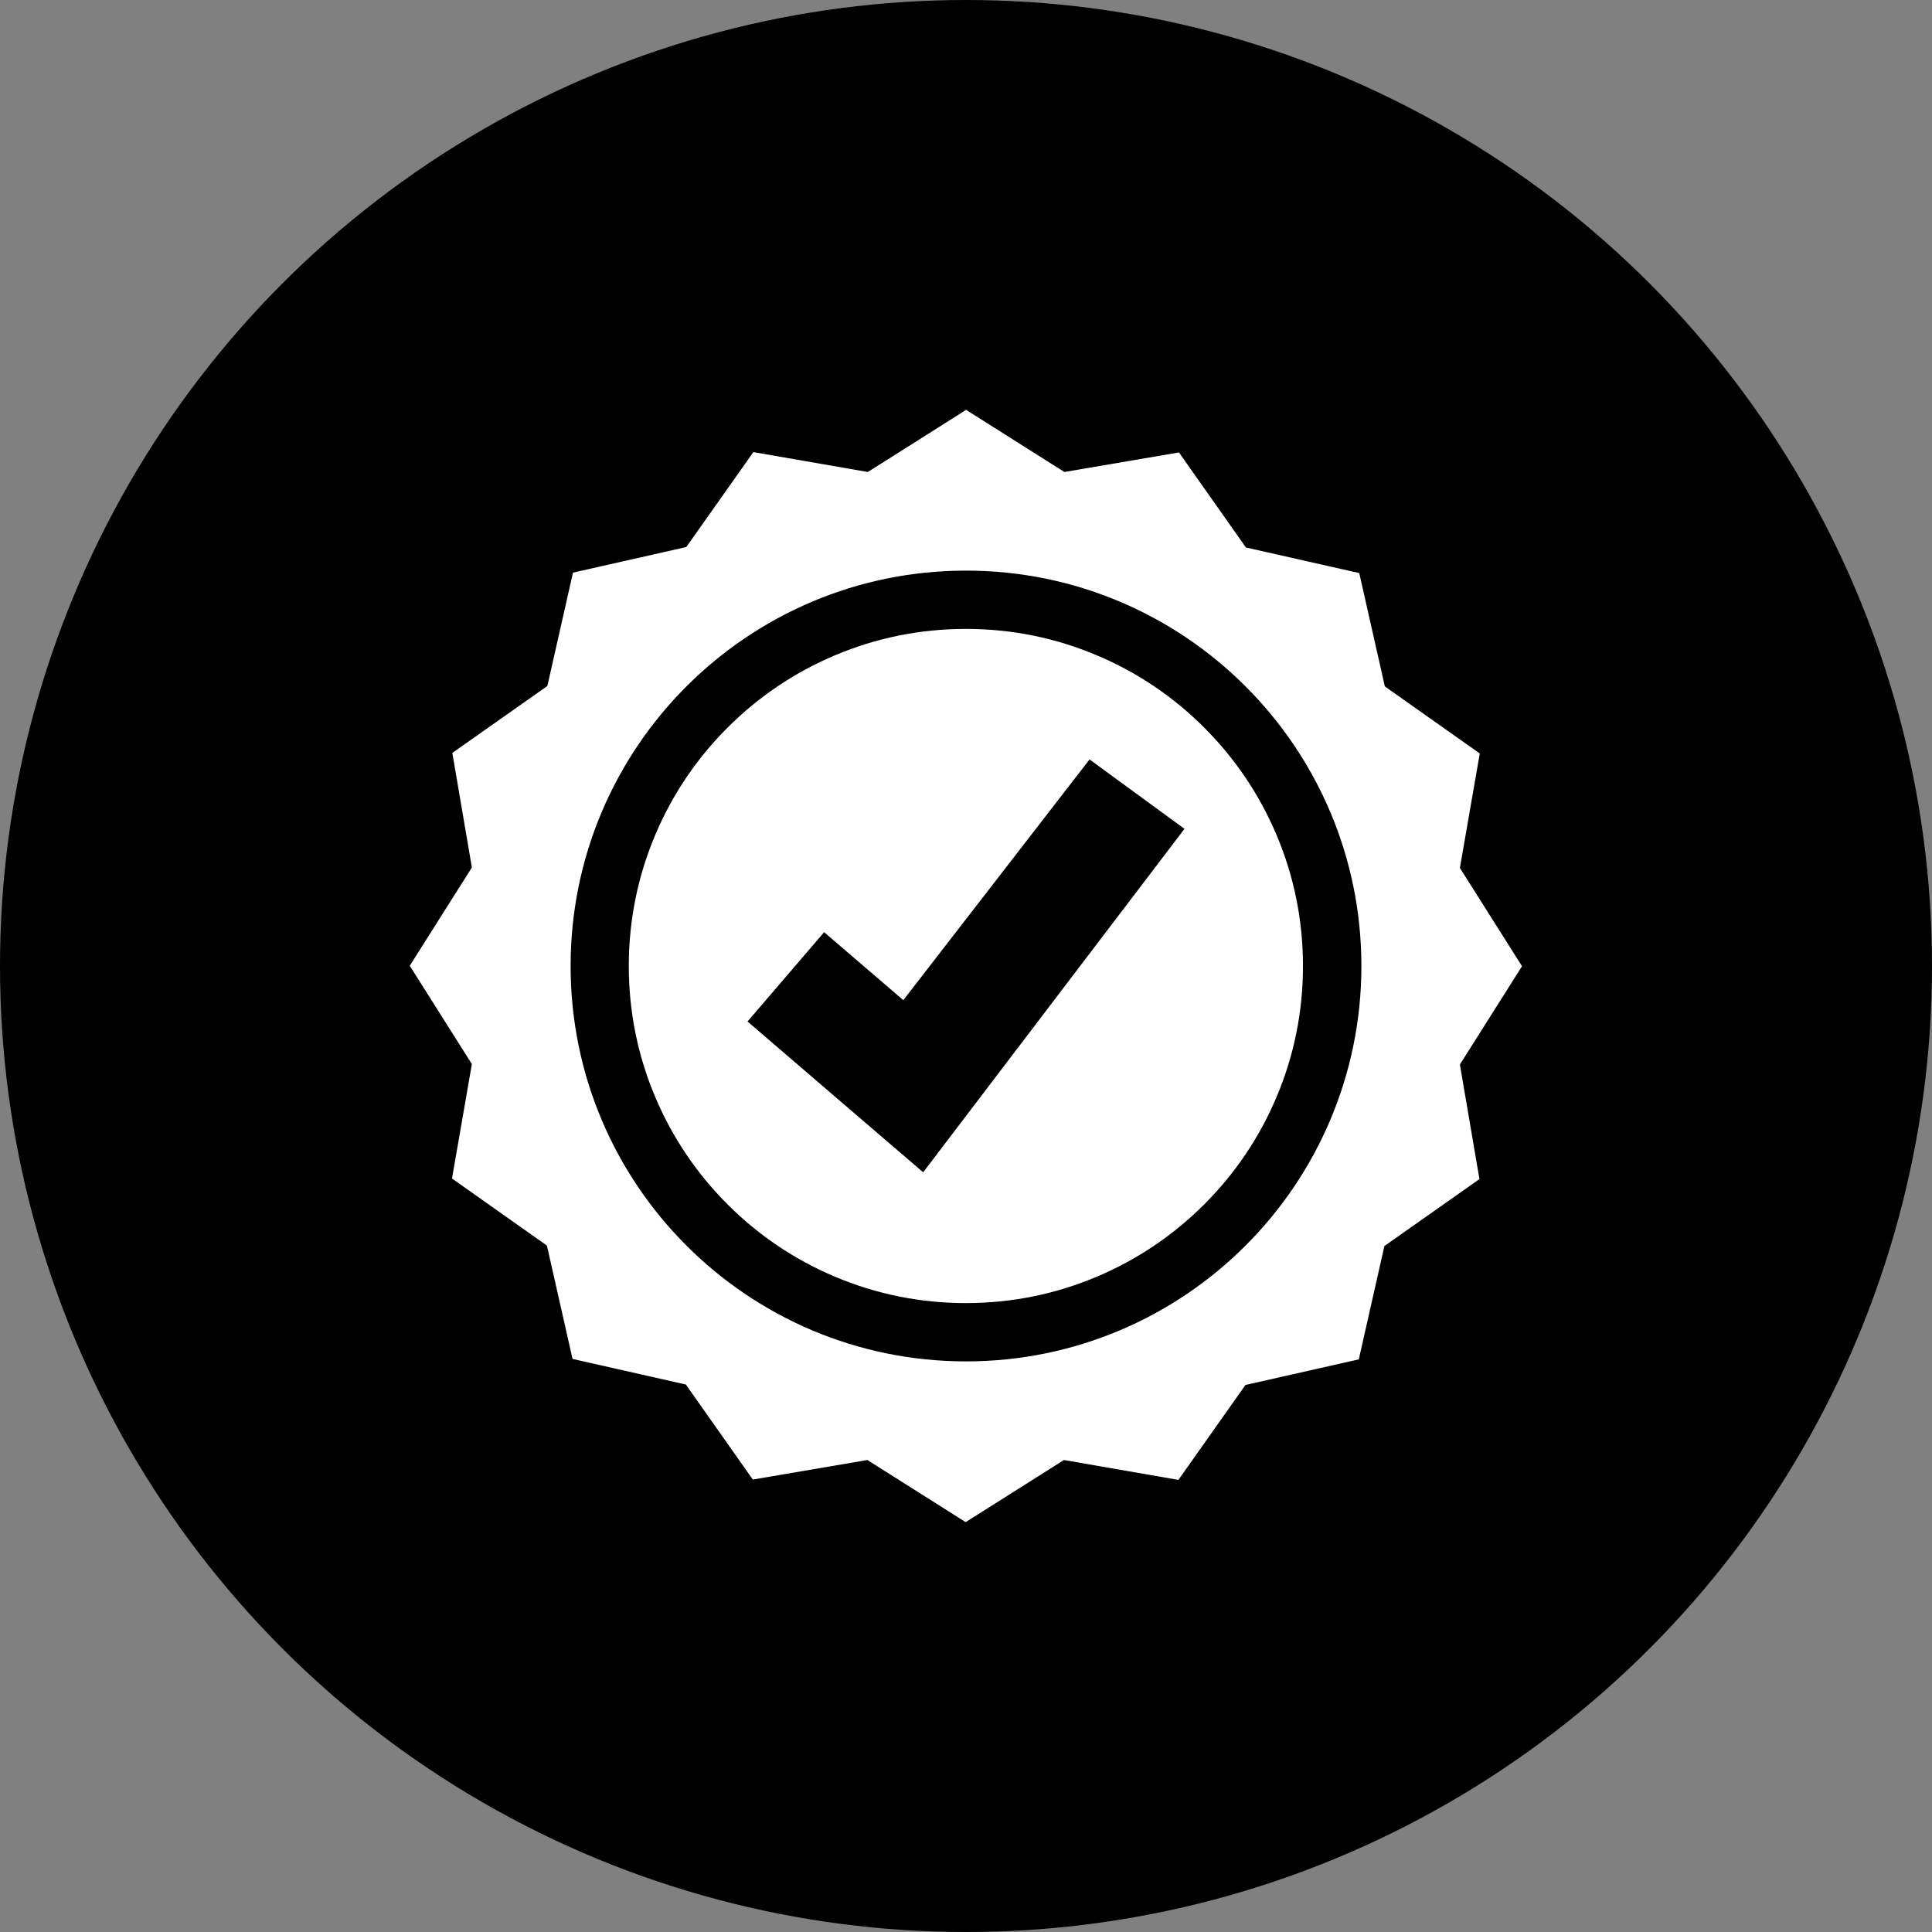
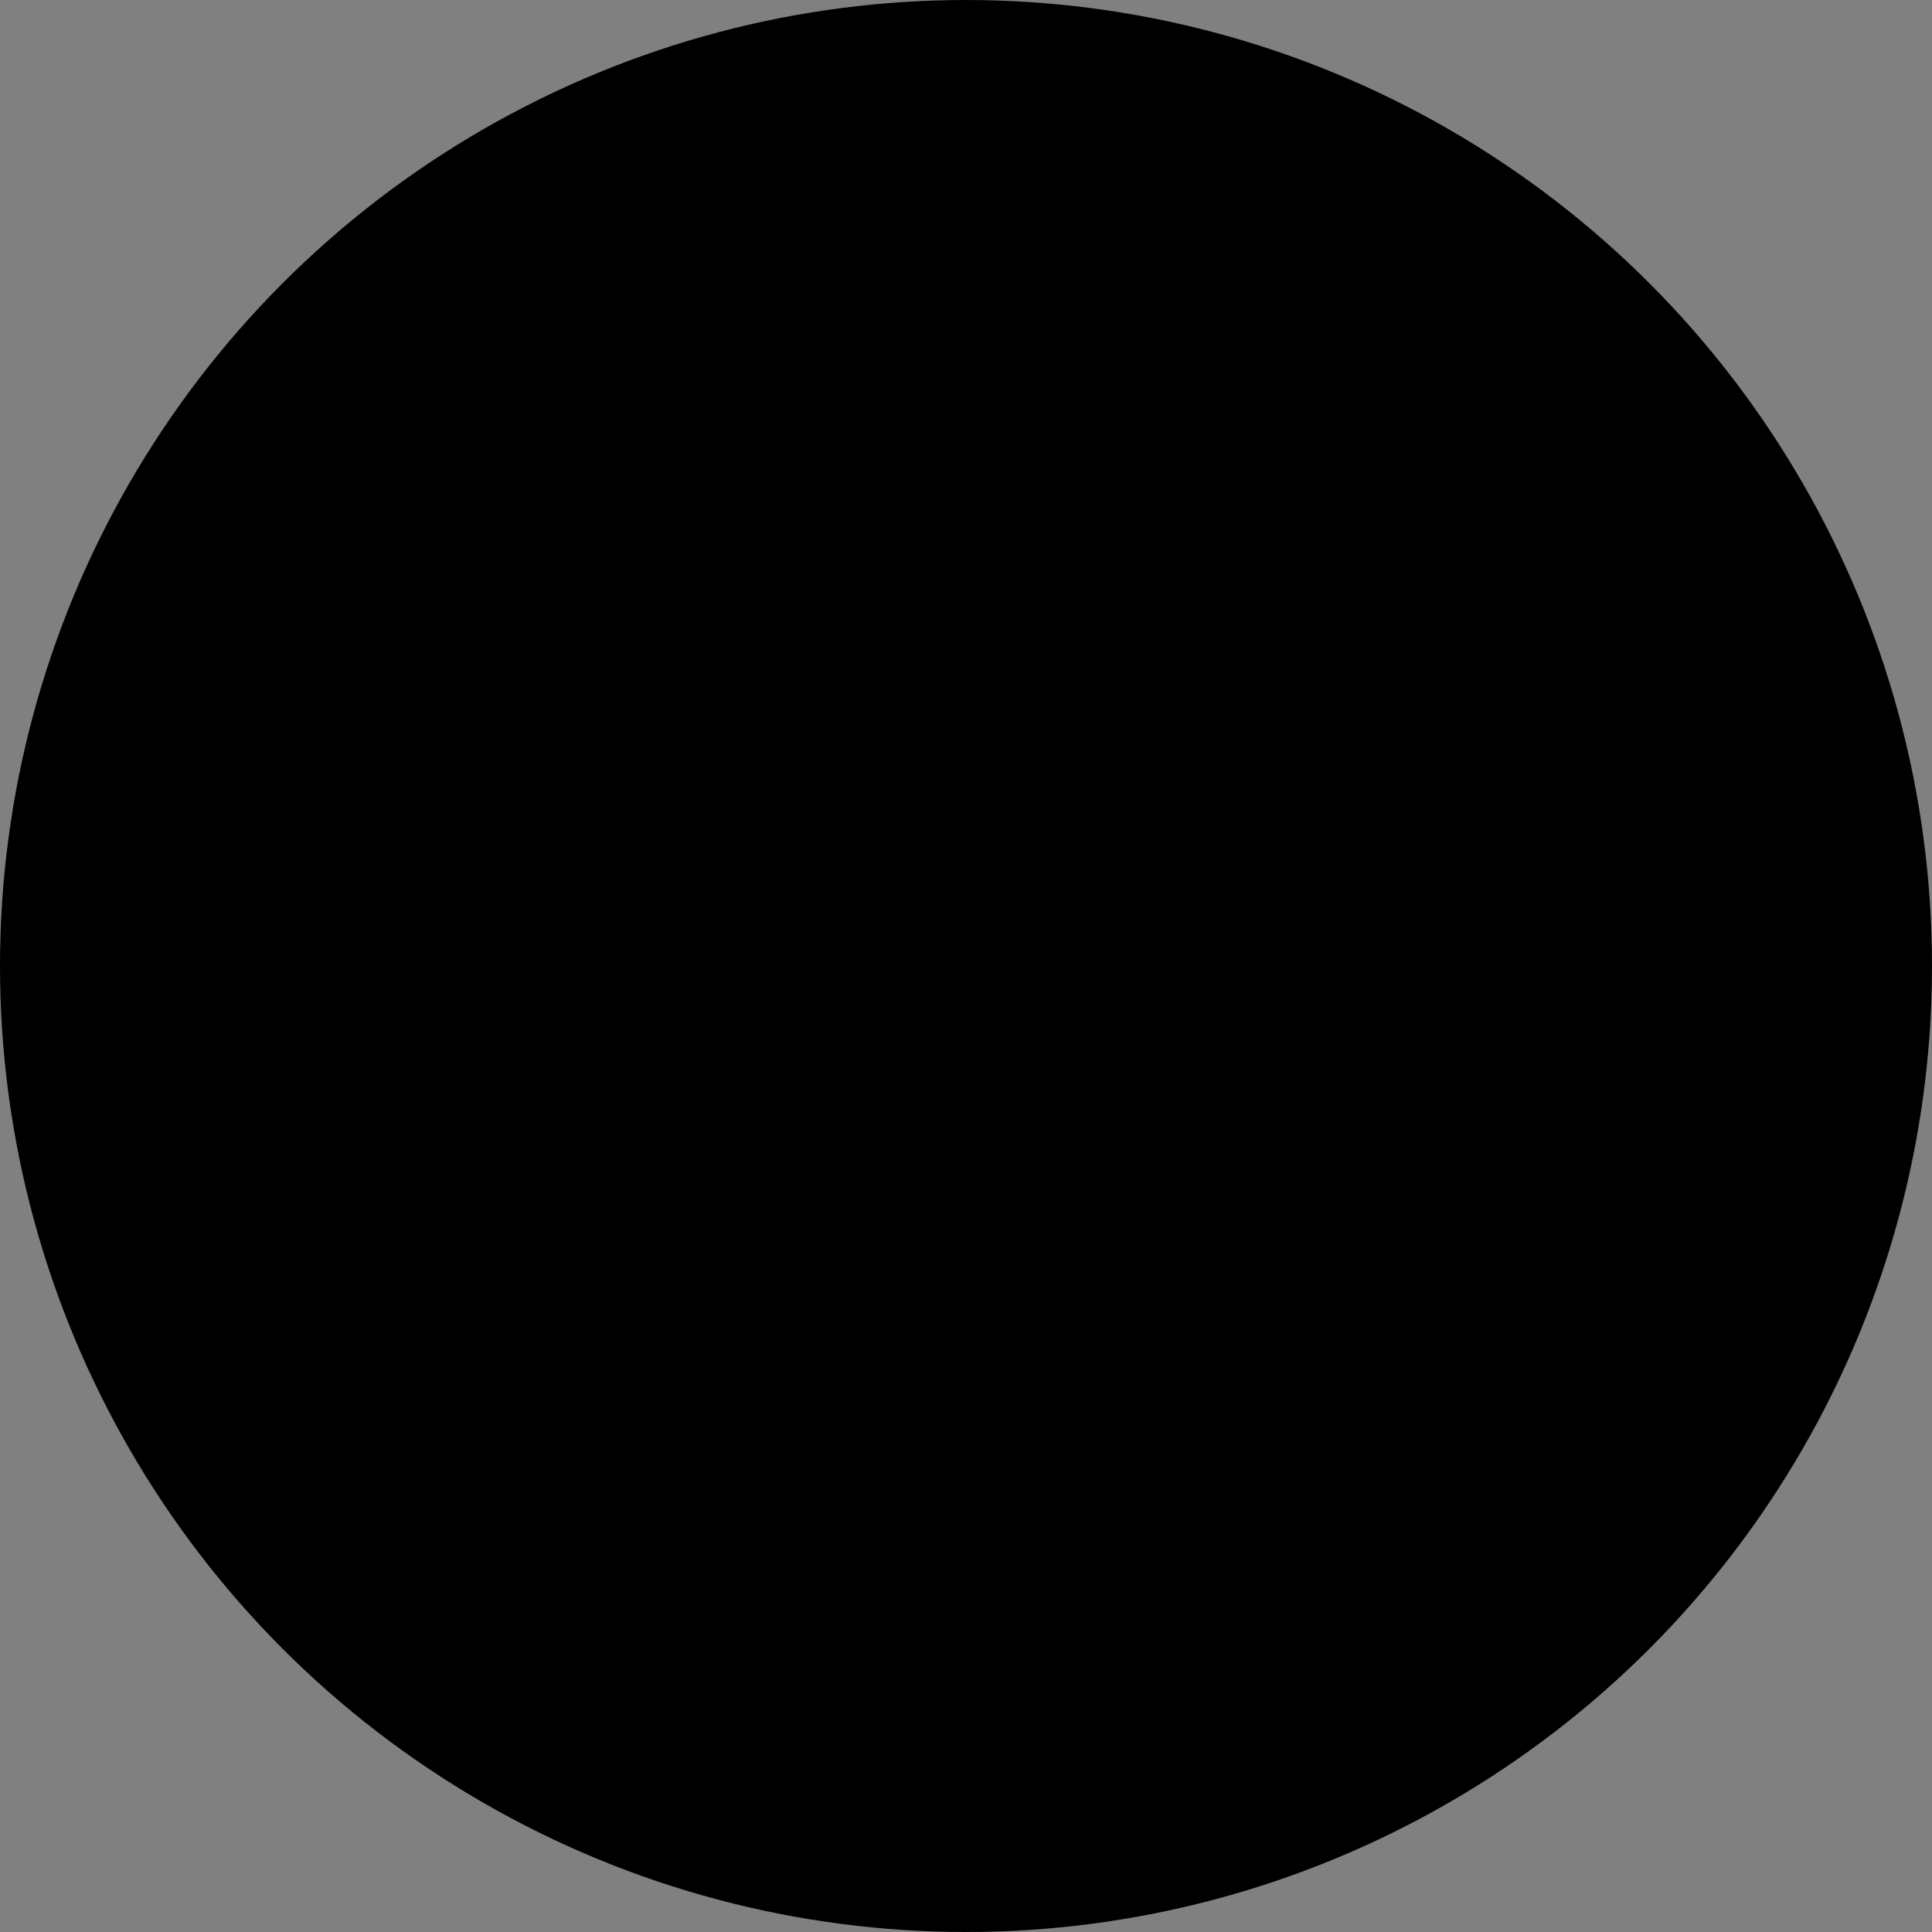
<svg xmlns="http://www.w3.org/2000/svg" id="Layer_1" data-name="Layer 1" viewBox="0 0 172 172">
  <rect x="0" y="0" width="172" height="172" fill="#808080" stroke="none" />
  <defs>
    <style>
      .cls-1, .cls-2 {
        stroke-width: 0px;
      }

      .cls-2 {
        fill: #fff;
      }
    </style>
  </defs>
  <circle class="cls-1" cx="86" cy="86" r="86" />
  <g>
-     <path class="cls-2" d="m113.64,74.32c-1.51-3.57-3.67-6.78-6.43-9.54-2.76-2.76-5.96-4.92-9.54-6.43-3.7-1.57-7.63-2.36-11.68-2.36s-7.98.79-11.68,2.36c-3.57,1.51-6.78,3.67-9.54,6.43s-4.92,5.96-6.43,9.54c-1.57,3.7-2.36,7.63-2.36,11.68s.79,7.98,2.36,11.68c1.51,3.57,3.67,6.78,6.43,9.54,2.76,2.76,5.96,4.92,9.54,6.43,3.7,1.57,7.63,2.36,11.68,2.36s7.98-.79,11.68-2.36c3.57-1.51,6.78-3.67,9.54-6.43,2.76-2.76,4.92-5.96,6.43-9.54,1.57-3.7,2.36-7.63,2.36-11.68s-.79-7.98-2.36-11.68Zm-31.45,30.05l-7.97-6.84-7.67-6.59,6.82-7.95,7.05,6.05,16.58-21.43,8.45,6.18-23.26,30.57Z" />
-     <path class="cls-2" d="m135.5,86.02l-5.53-8.75,1.77-10.19-8.45-5.97-2.28-10.09-10.09-2.28-5.96-8.46-10.2,1.74-8.75-5.53-8.75,5.53-10.19-1.77-5.97,8.45-10.09,2.28-2.28,10.09-8.46,5.96,1.74,10.2-5.53,8.75,5.53,8.75-1.77,10.19,8.45,5.97,2.28,10.09,10.09,2.28,5.96,8.46,10.2-1.74,8.75,5.53,8.75-5.53,10.19,1.77,5.97-8.45,10.09-2.28,2.28-10.09,8.46-5.96-1.74-10.2,5.53-8.75Zm-49.5,35.18c-19.44,0-35.2-15.76-35.2-35.2s15.76-35.2,35.2-35.2,35.2,15.76,35.2,35.2-15.76,35.2-35.2,35.2Z" />
-   </g>
+     </g>
</svg>